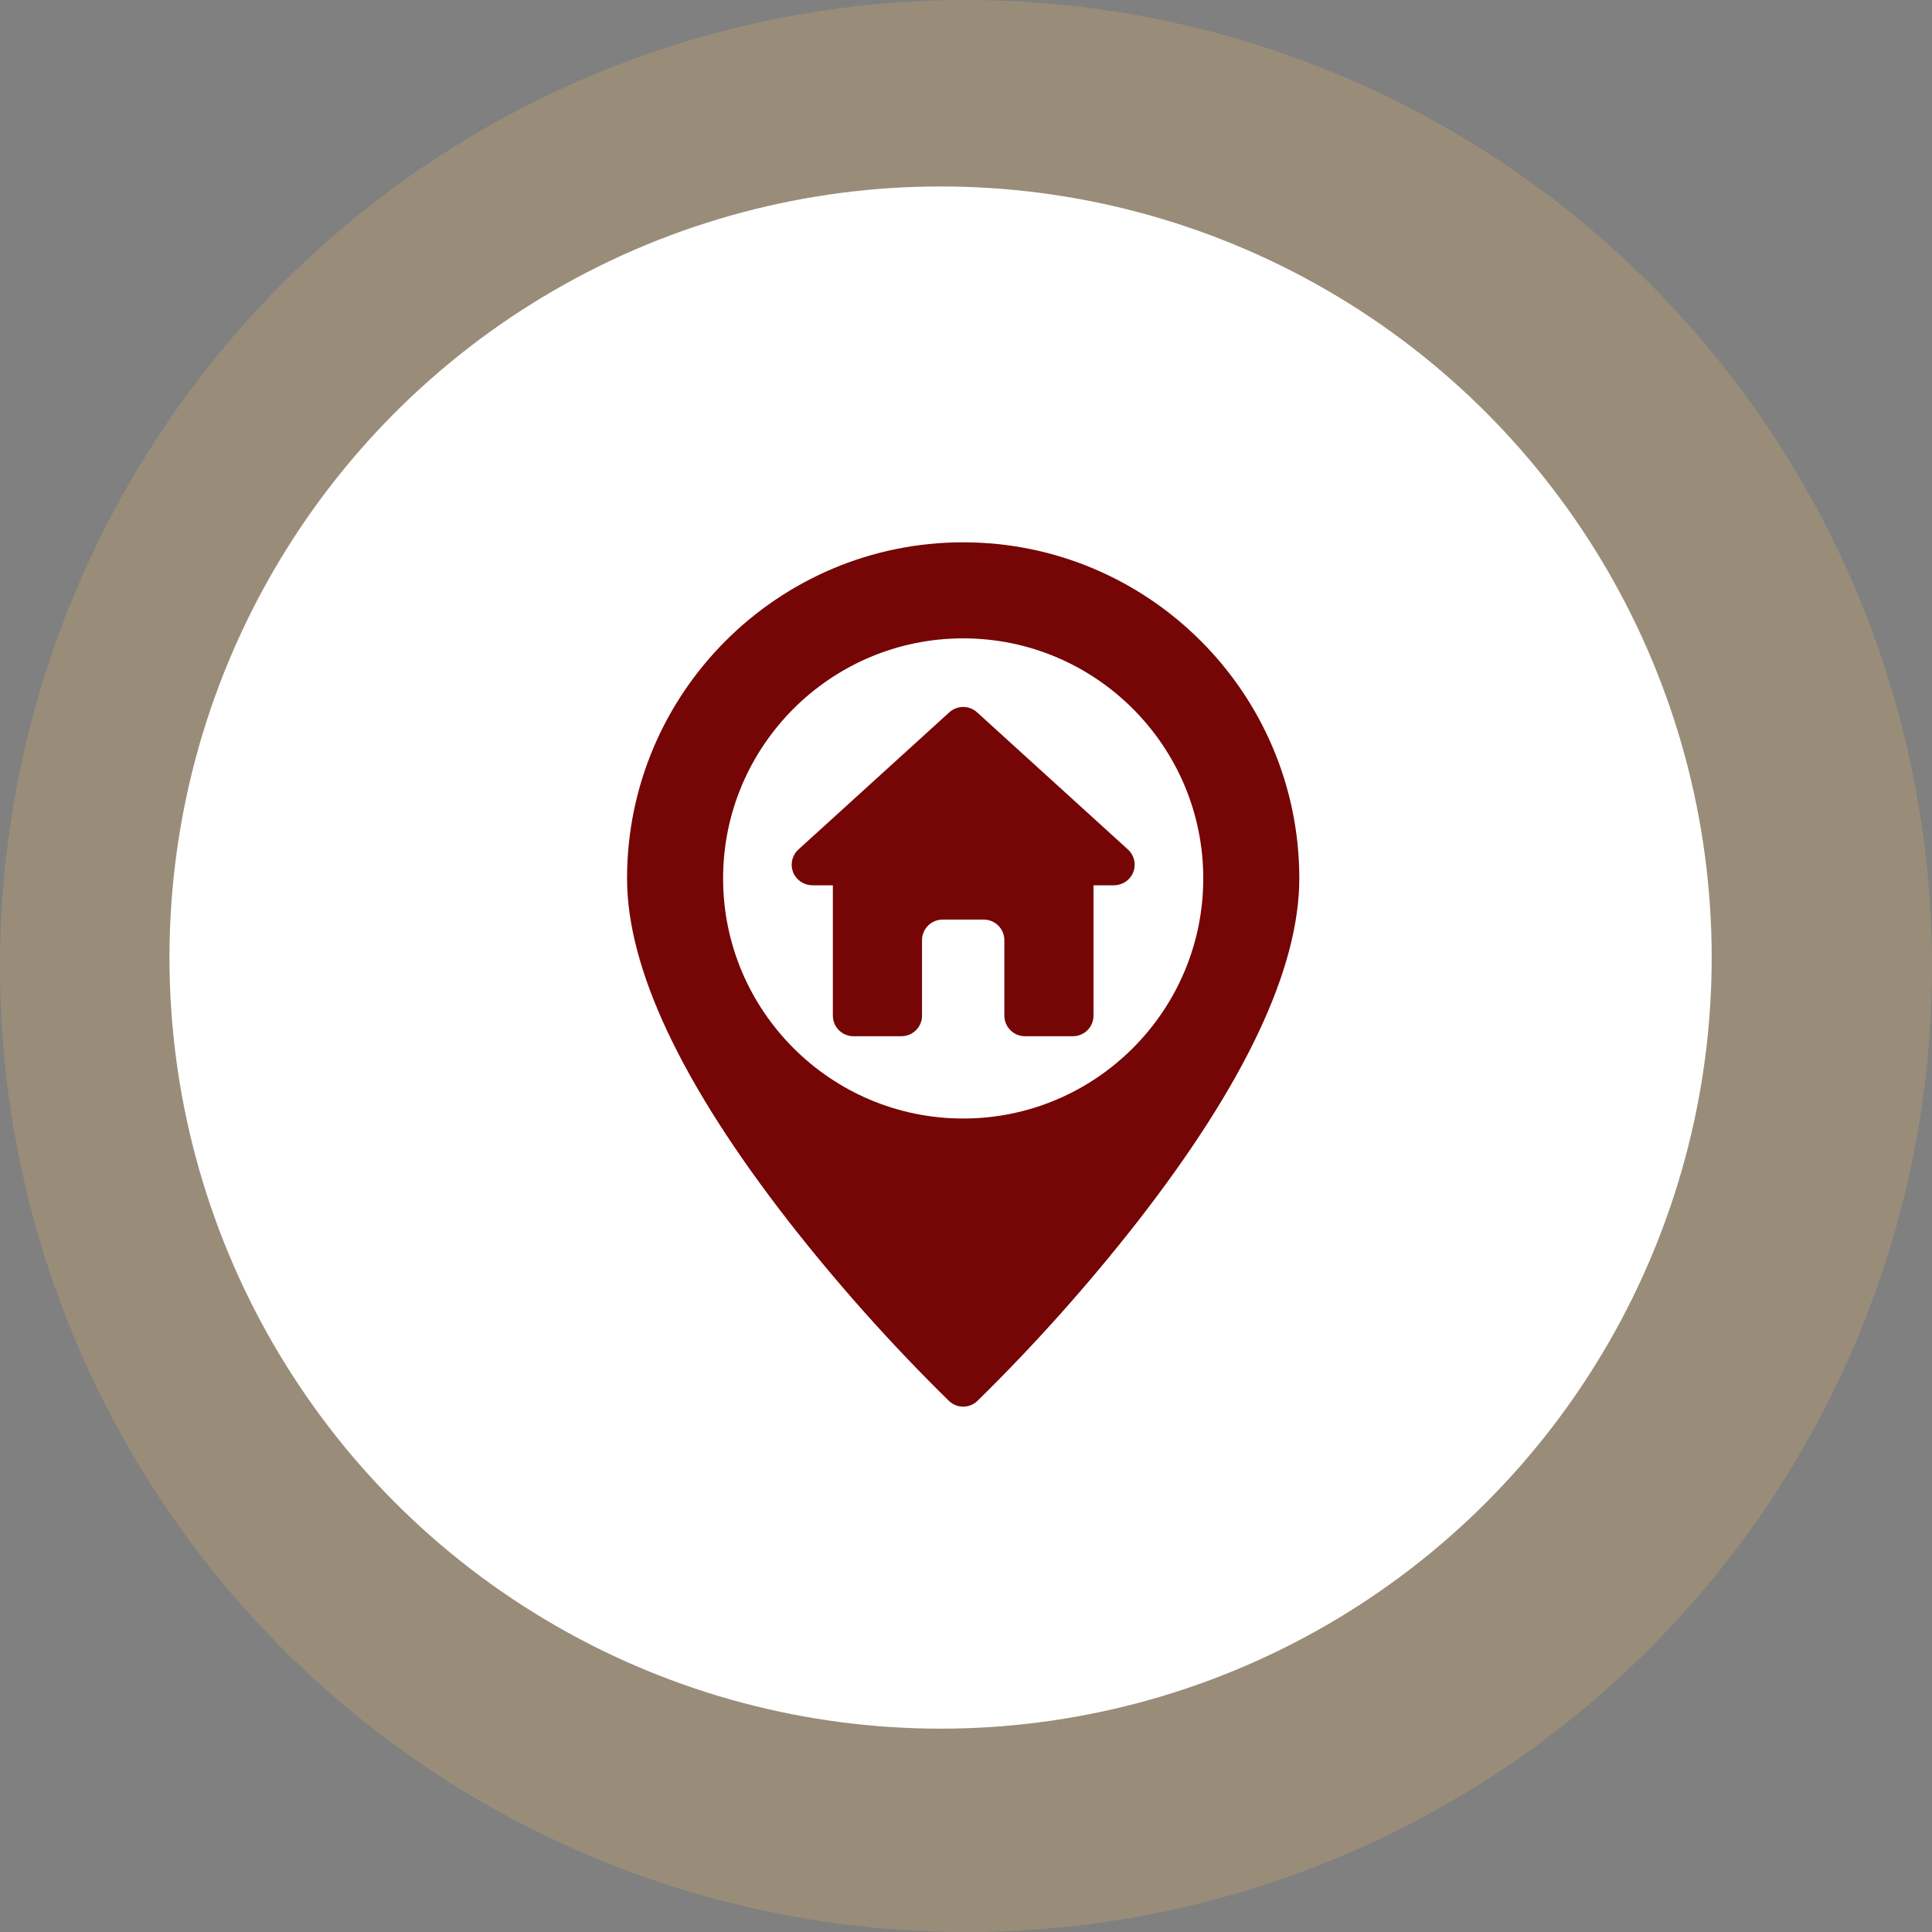
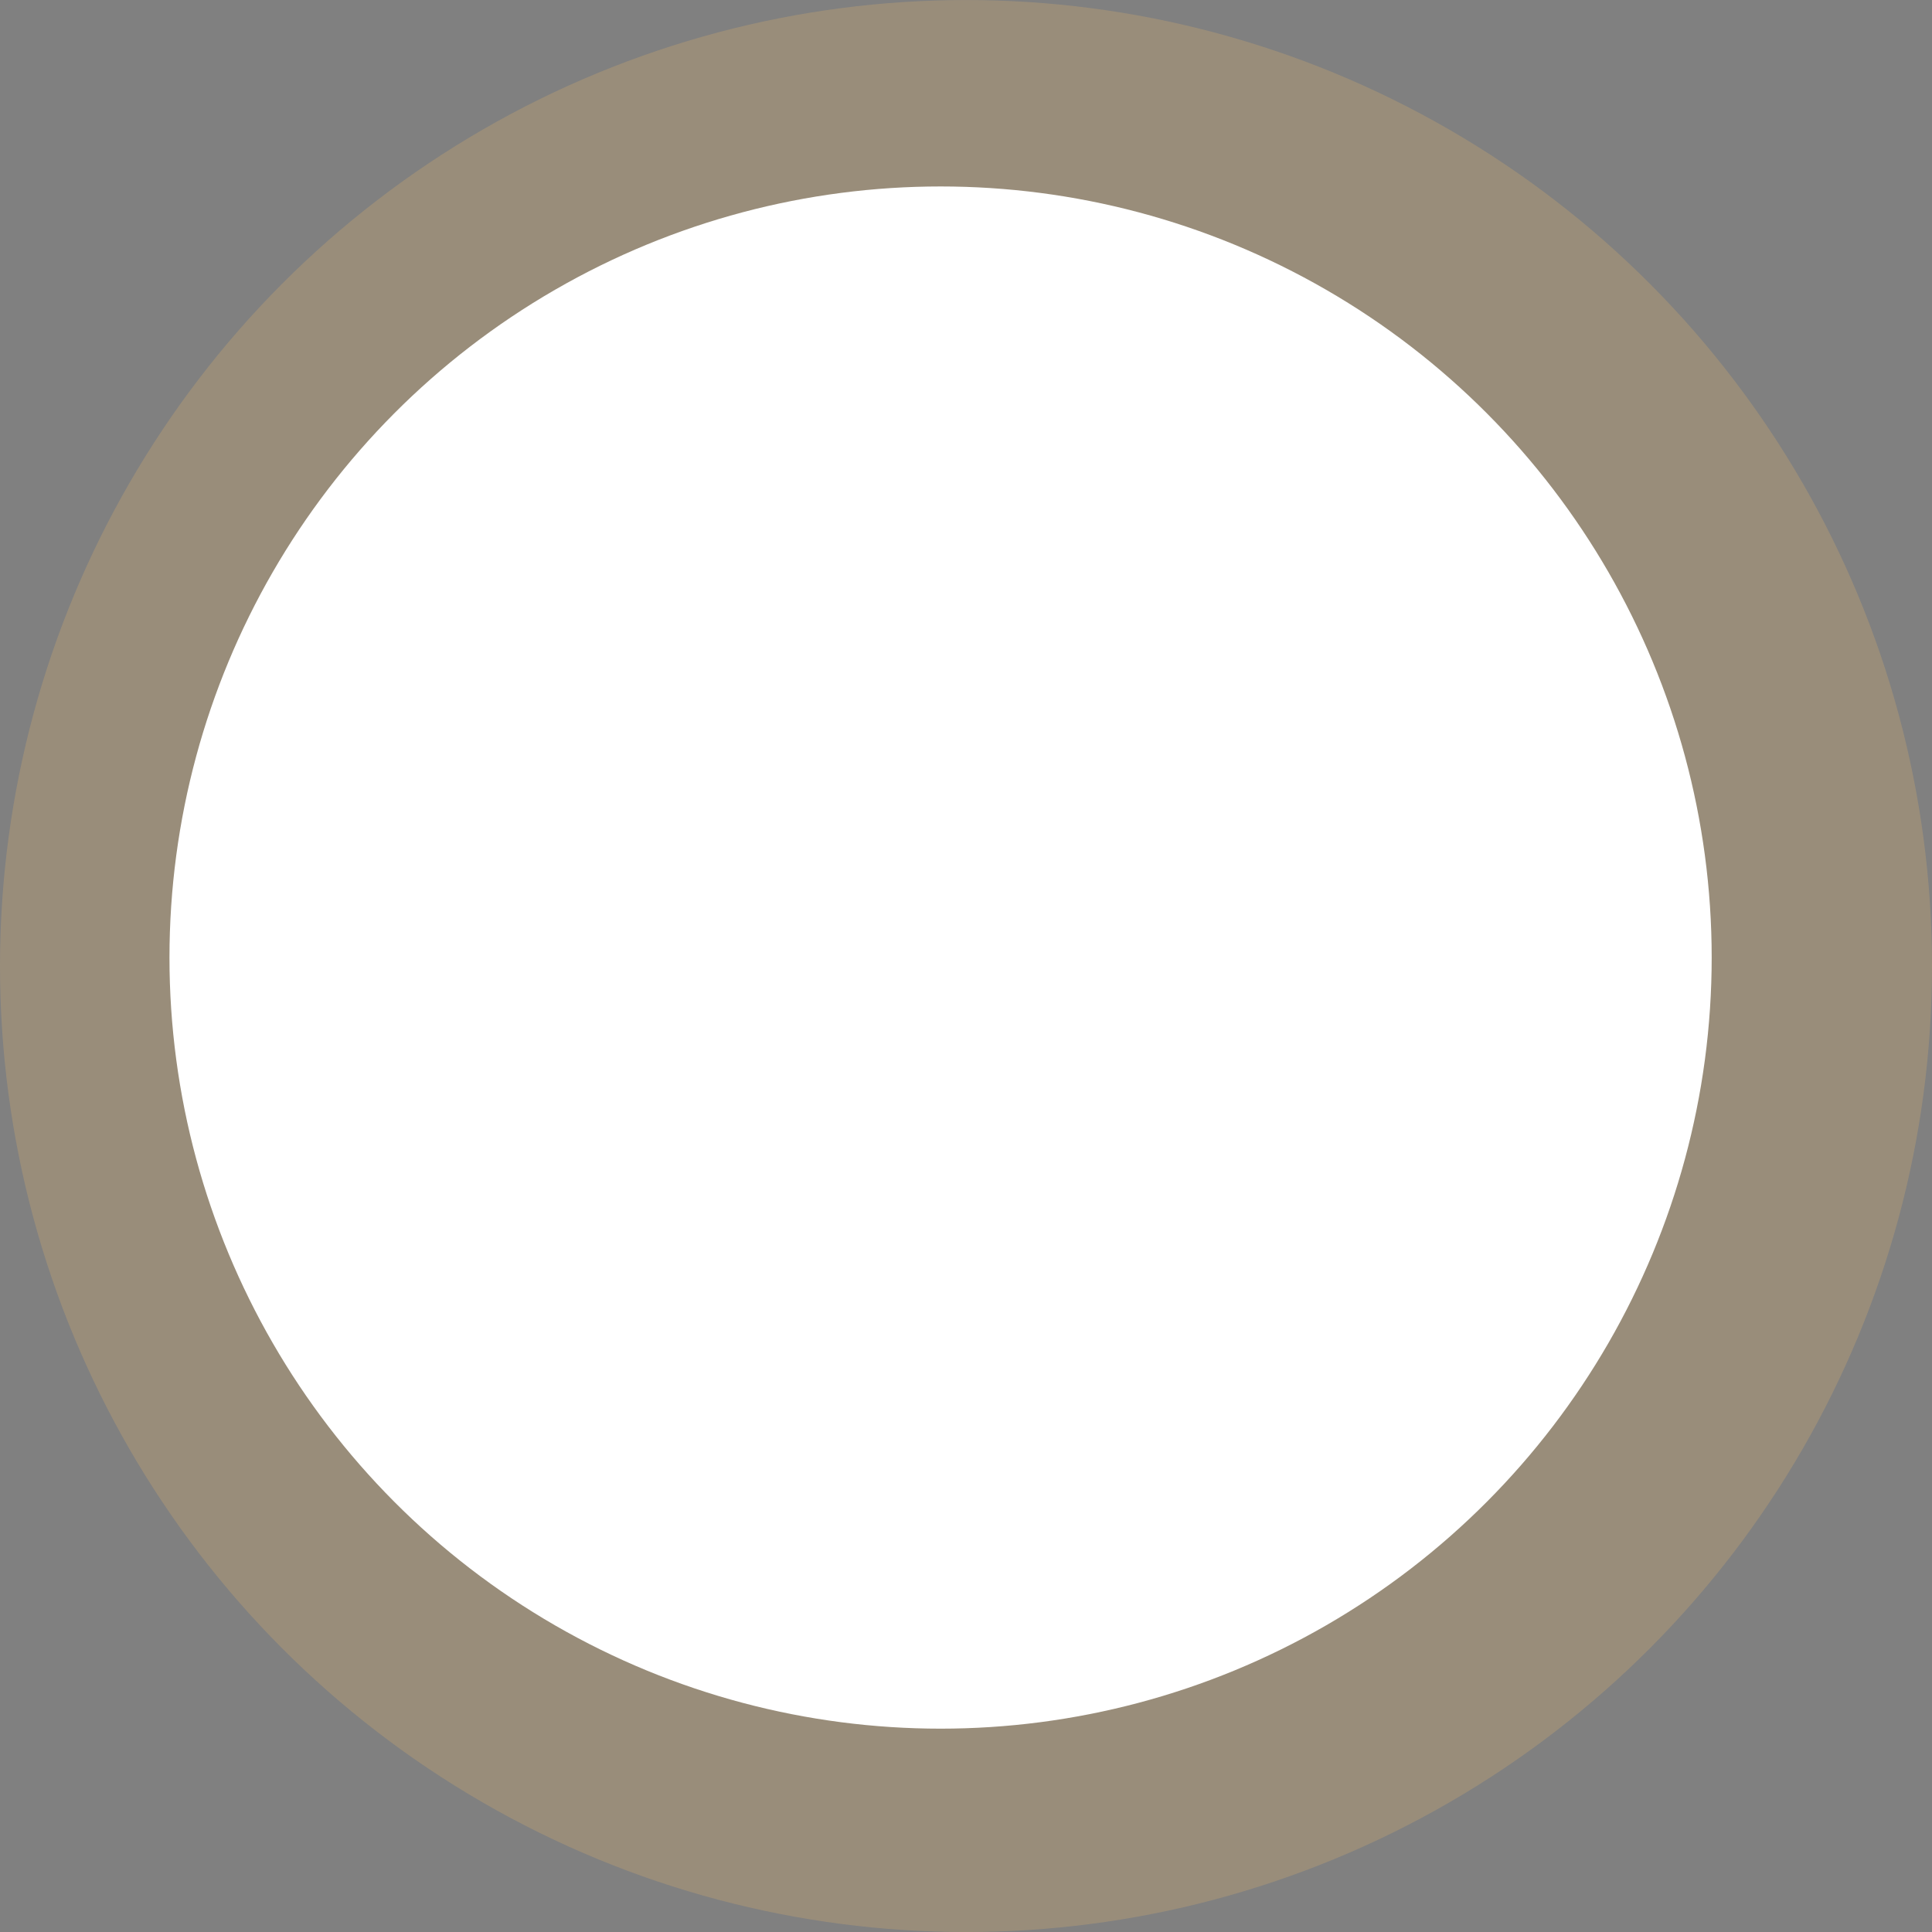
<svg xmlns="http://www.w3.org/2000/svg" width="114" height="114" viewBox="0 0 114 114" fill="none">
  <rect x="0" y="0" width="114" height="114" fill="#808080" stroke="none" />
  <circle cx="57" cy="57.002" r="57" fill="#FFC367" fill-opacity="0.2" />
  <circle cx="55.5" cy="56.502" r="45.5" fill="white" />
-   <path d="M56.833 32C45.897 32 37 40.897 37 51.833C37 57.146 40.219 63.968 46.566 72.11C49.474 75.83 52.624 79.356 55.994 82.663C56.22 82.879 56.521 83 56.833 83C57.146 83 57.447 82.879 57.673 82.663C61.043 79.356 64.192 75.83 67.1 72.11C73.448 63.968 76.667 57.146 76.667 51.833C76.667 40.897 67.769 32 56.833 32ZM56.833 66C49.021 66 42.667 59.645 42.667 51.833C42.667 44.021 49.021 37.667 56.833 37.667C64.645 37.667 71 44.021 71 51.833C71 59.645 64.645 66 56.833 66Z" fill="#760505" />
-   <path d="M66.555 50.125L57.651 42.03C57.427 41.827 57.136 41.714 56.834 41.714C56.532 41.714 56.241 41.827 56.017 42.03L47.112 50.125C46.905 50.314 46.769 50.569 46.728 50.846C46.687 51.123 46.743 51.406 46.887 51.647C47 51.831 47.159 51.981 47.348 52.085C47.537 52.188 47.75 52.241 47.965 52.238H49.144V59.929C49.144 60.251 49.271 60.559 49.499 60.787C49.727 61.015 50.036 61.143 50.358 61.143H53.191C53.513 61.143 53.822 61.015 54.05 60.787C54.278 60.559 54.405 60.251 54.405 59.929V55.476C54.405 55.154 54.533 54.845 54.761 54.618C54.989 54.39 55.298 54.262 55.62 54.262H58.048C58.37 54.262 58.679 54.39 58.907 54.618C59.135 54.845 59.263 55.154 59.263 55.476V59.929C59.263 60.251 59.391 60.559 59.618 60.787C59.846 61.015 60.155 61.143 60.477 61.143H63.31C63.632 61.143 63.941 61.015 64.169 60.787C64.397 60.559 64.524 60.251 64.524 59.929V52.238H65.703C65.918 52.241 66.131 52.188 66.32 52.085C66.509 51.981 66.668 51.831 66.781 51.647C66.925 51.406 66.981 51.123 66.94 50.846C66.899 50.569 66.763 50.314 66.555 50.125Z" fill="#760505" />
</svg>